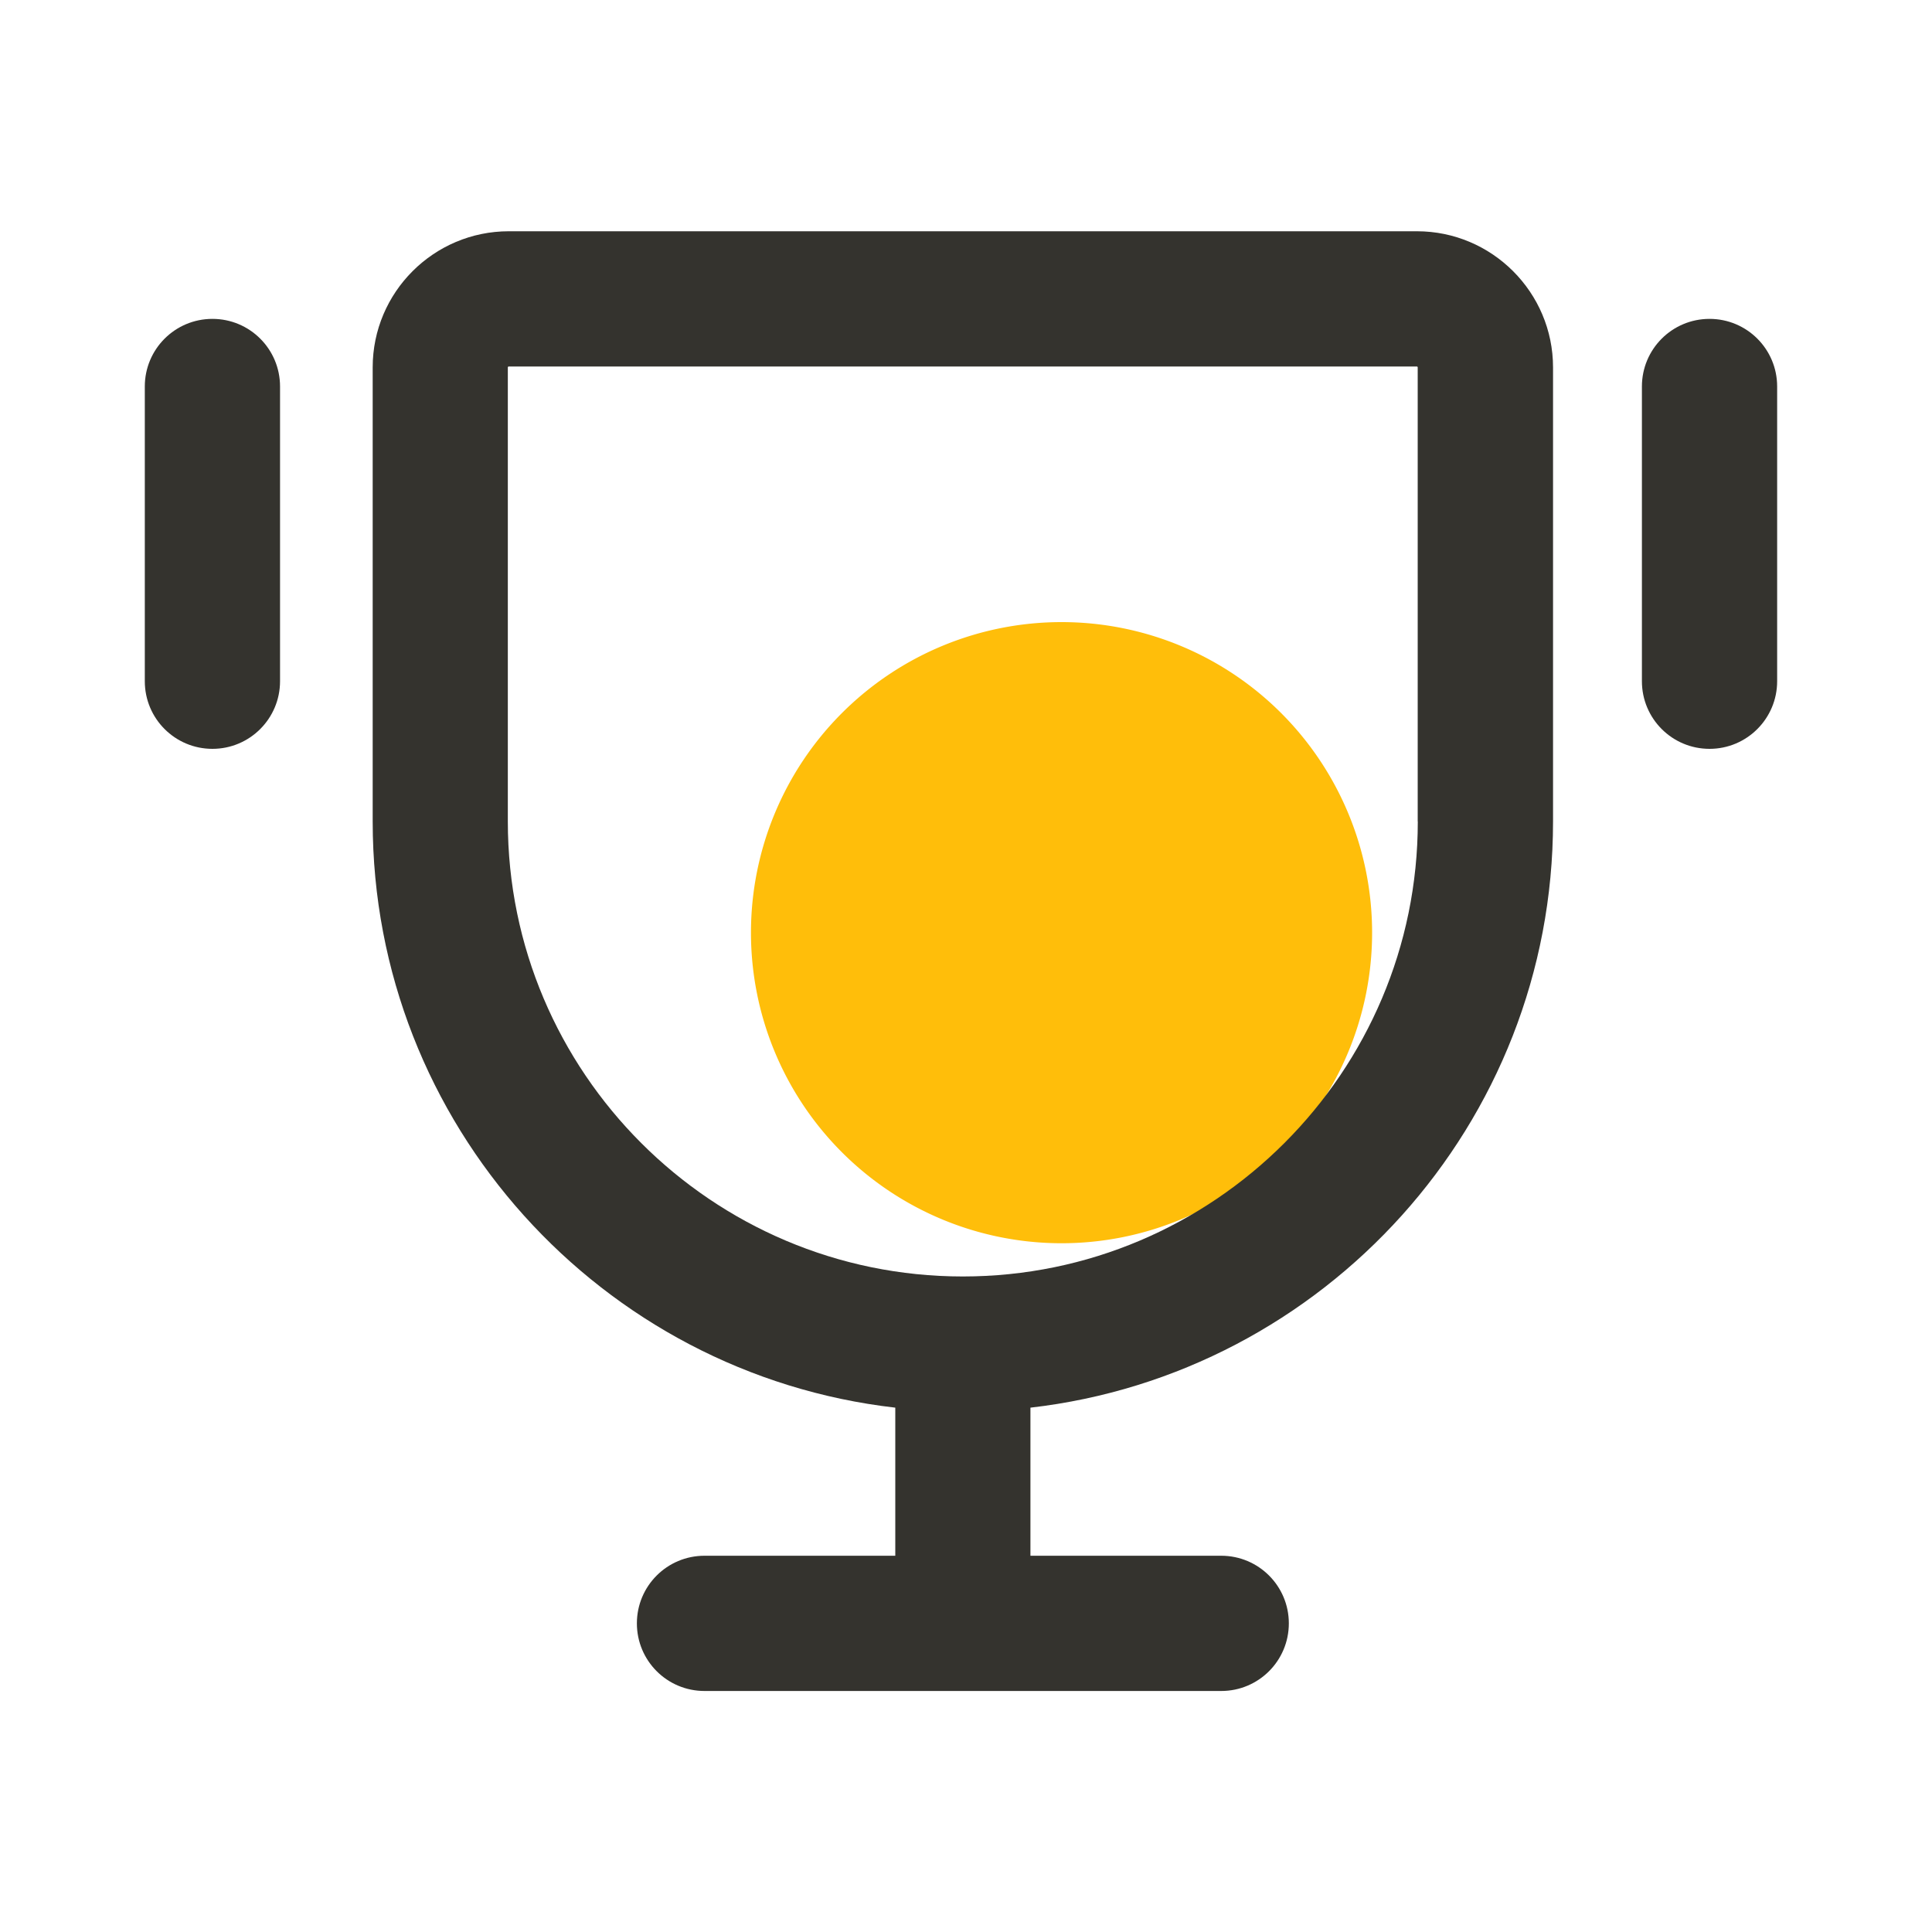
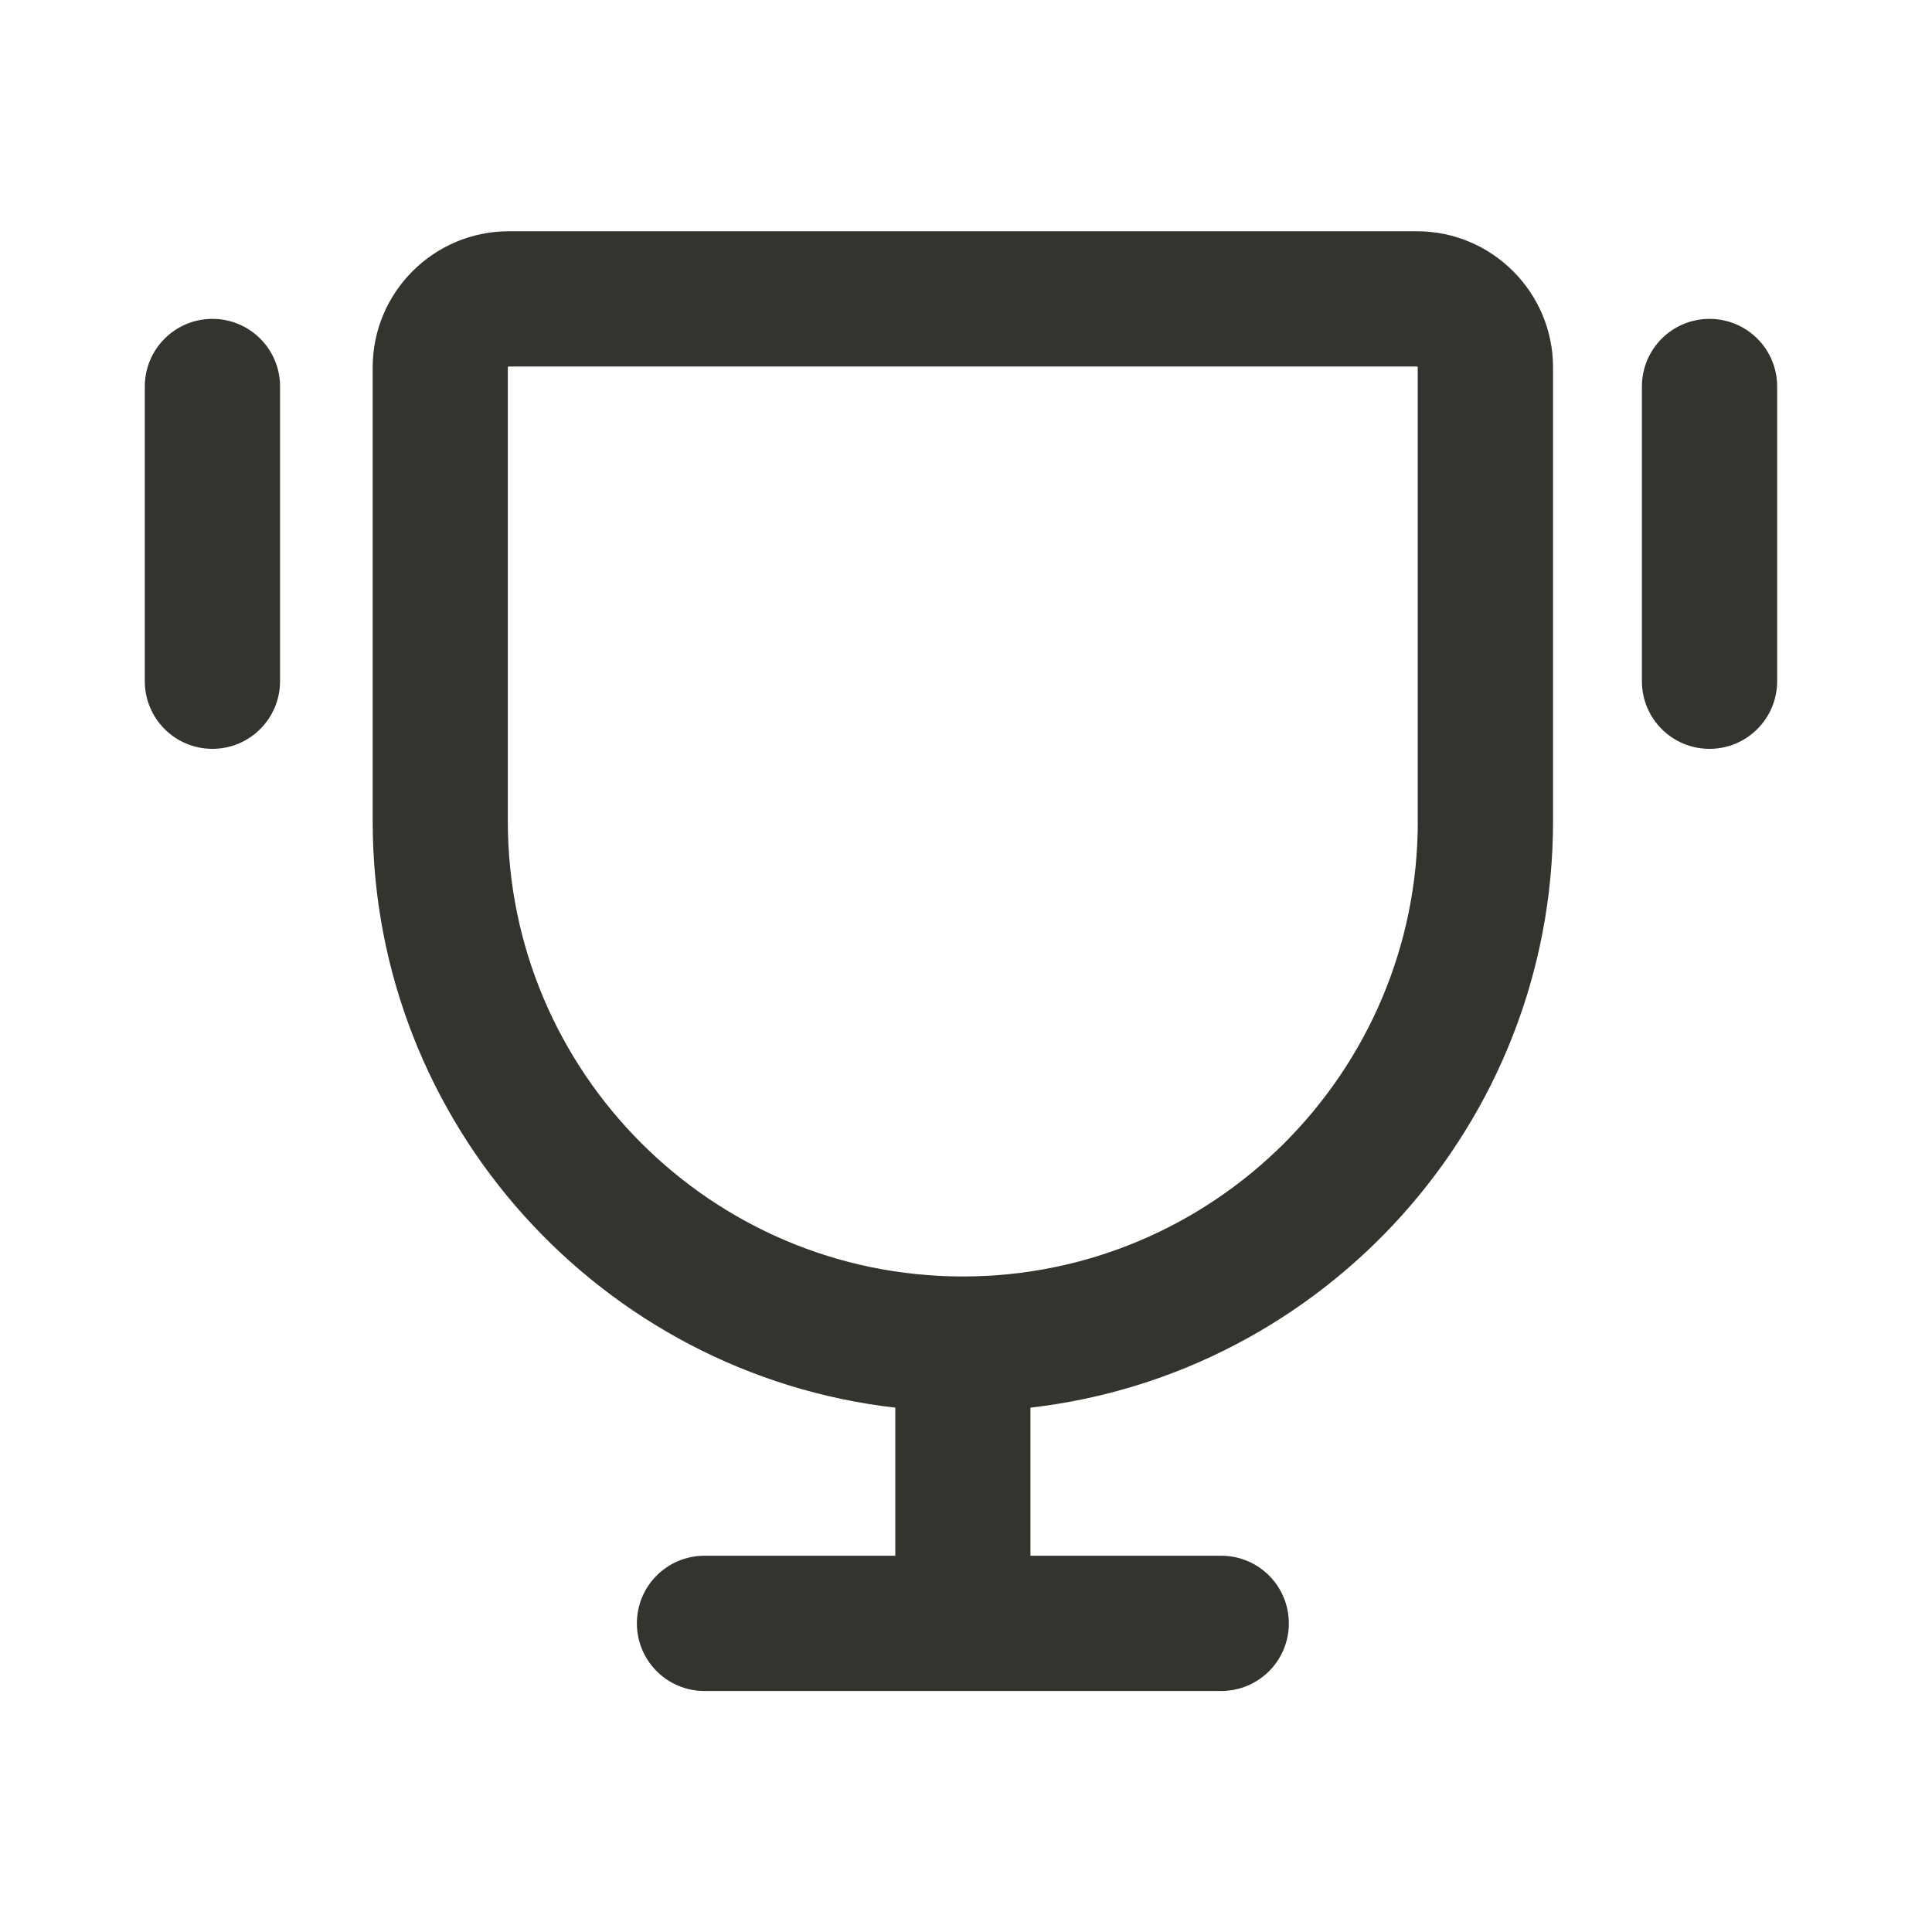
<svg xmlns="http://www.w3.org/2000/svg" class="icon" width="200px" height="200.00px" viewBox="0 0 1024 1024" version="1.1">
-   <path d="M562.637 494.336m-164.608 0a164.608 164.608 0 1 0 329.216 0 164.608 164.608 0 1 0-329.216 0Z" fill="#FFBE0A" />
  <path d="M751.002 122.573H269.67c-39.782 0-72.141 32.358-72.141 72.141v240.691c0 160.358 121.293 292.864 276.992 310.682v78.49H373.402c-19.814 0-35.84 16.026-35.84 35.84s16.026 35.84 35.84 35.84h273.869c19.814 0 35.84-16.026 35.84-35.84s-16.026-35.84-35.84-35.84h-101.12v-78.49c155.648-17.869 276.992-150.323 276.992-310.682V194.714c0-39.731-32.358-72.141-72.141-72.141z m0.461 312.832c0 132.966-108.186 241.152-241.152 241.152s-241.152-108.186-241.152-241.152V194.714c0-0.256 0.205-0.461 0.461-0.461h481.331c0.256 0 0.461 0.205 0.461 0.461v240.691zM112.589 396.902c-19.814 0-35.84-16.026-35.84-35.84V204.851c0-19.814 16.026-35.84 35.84-35.84s35.84 16.026 35.84 35.84v156.211c0 19.763-16.026 35.84-35.84 35.84zM906.086 396.902c-19.814 0-35.84-16.026-35.84-35.84V204.851c0-19.814 16.026-35.84 35.84-35.84s35.84 16.026 35.84 35.84v156.211c0 19.763-16.026 35.84-35.84 35.84z" fill="#34332E" />
</svg>